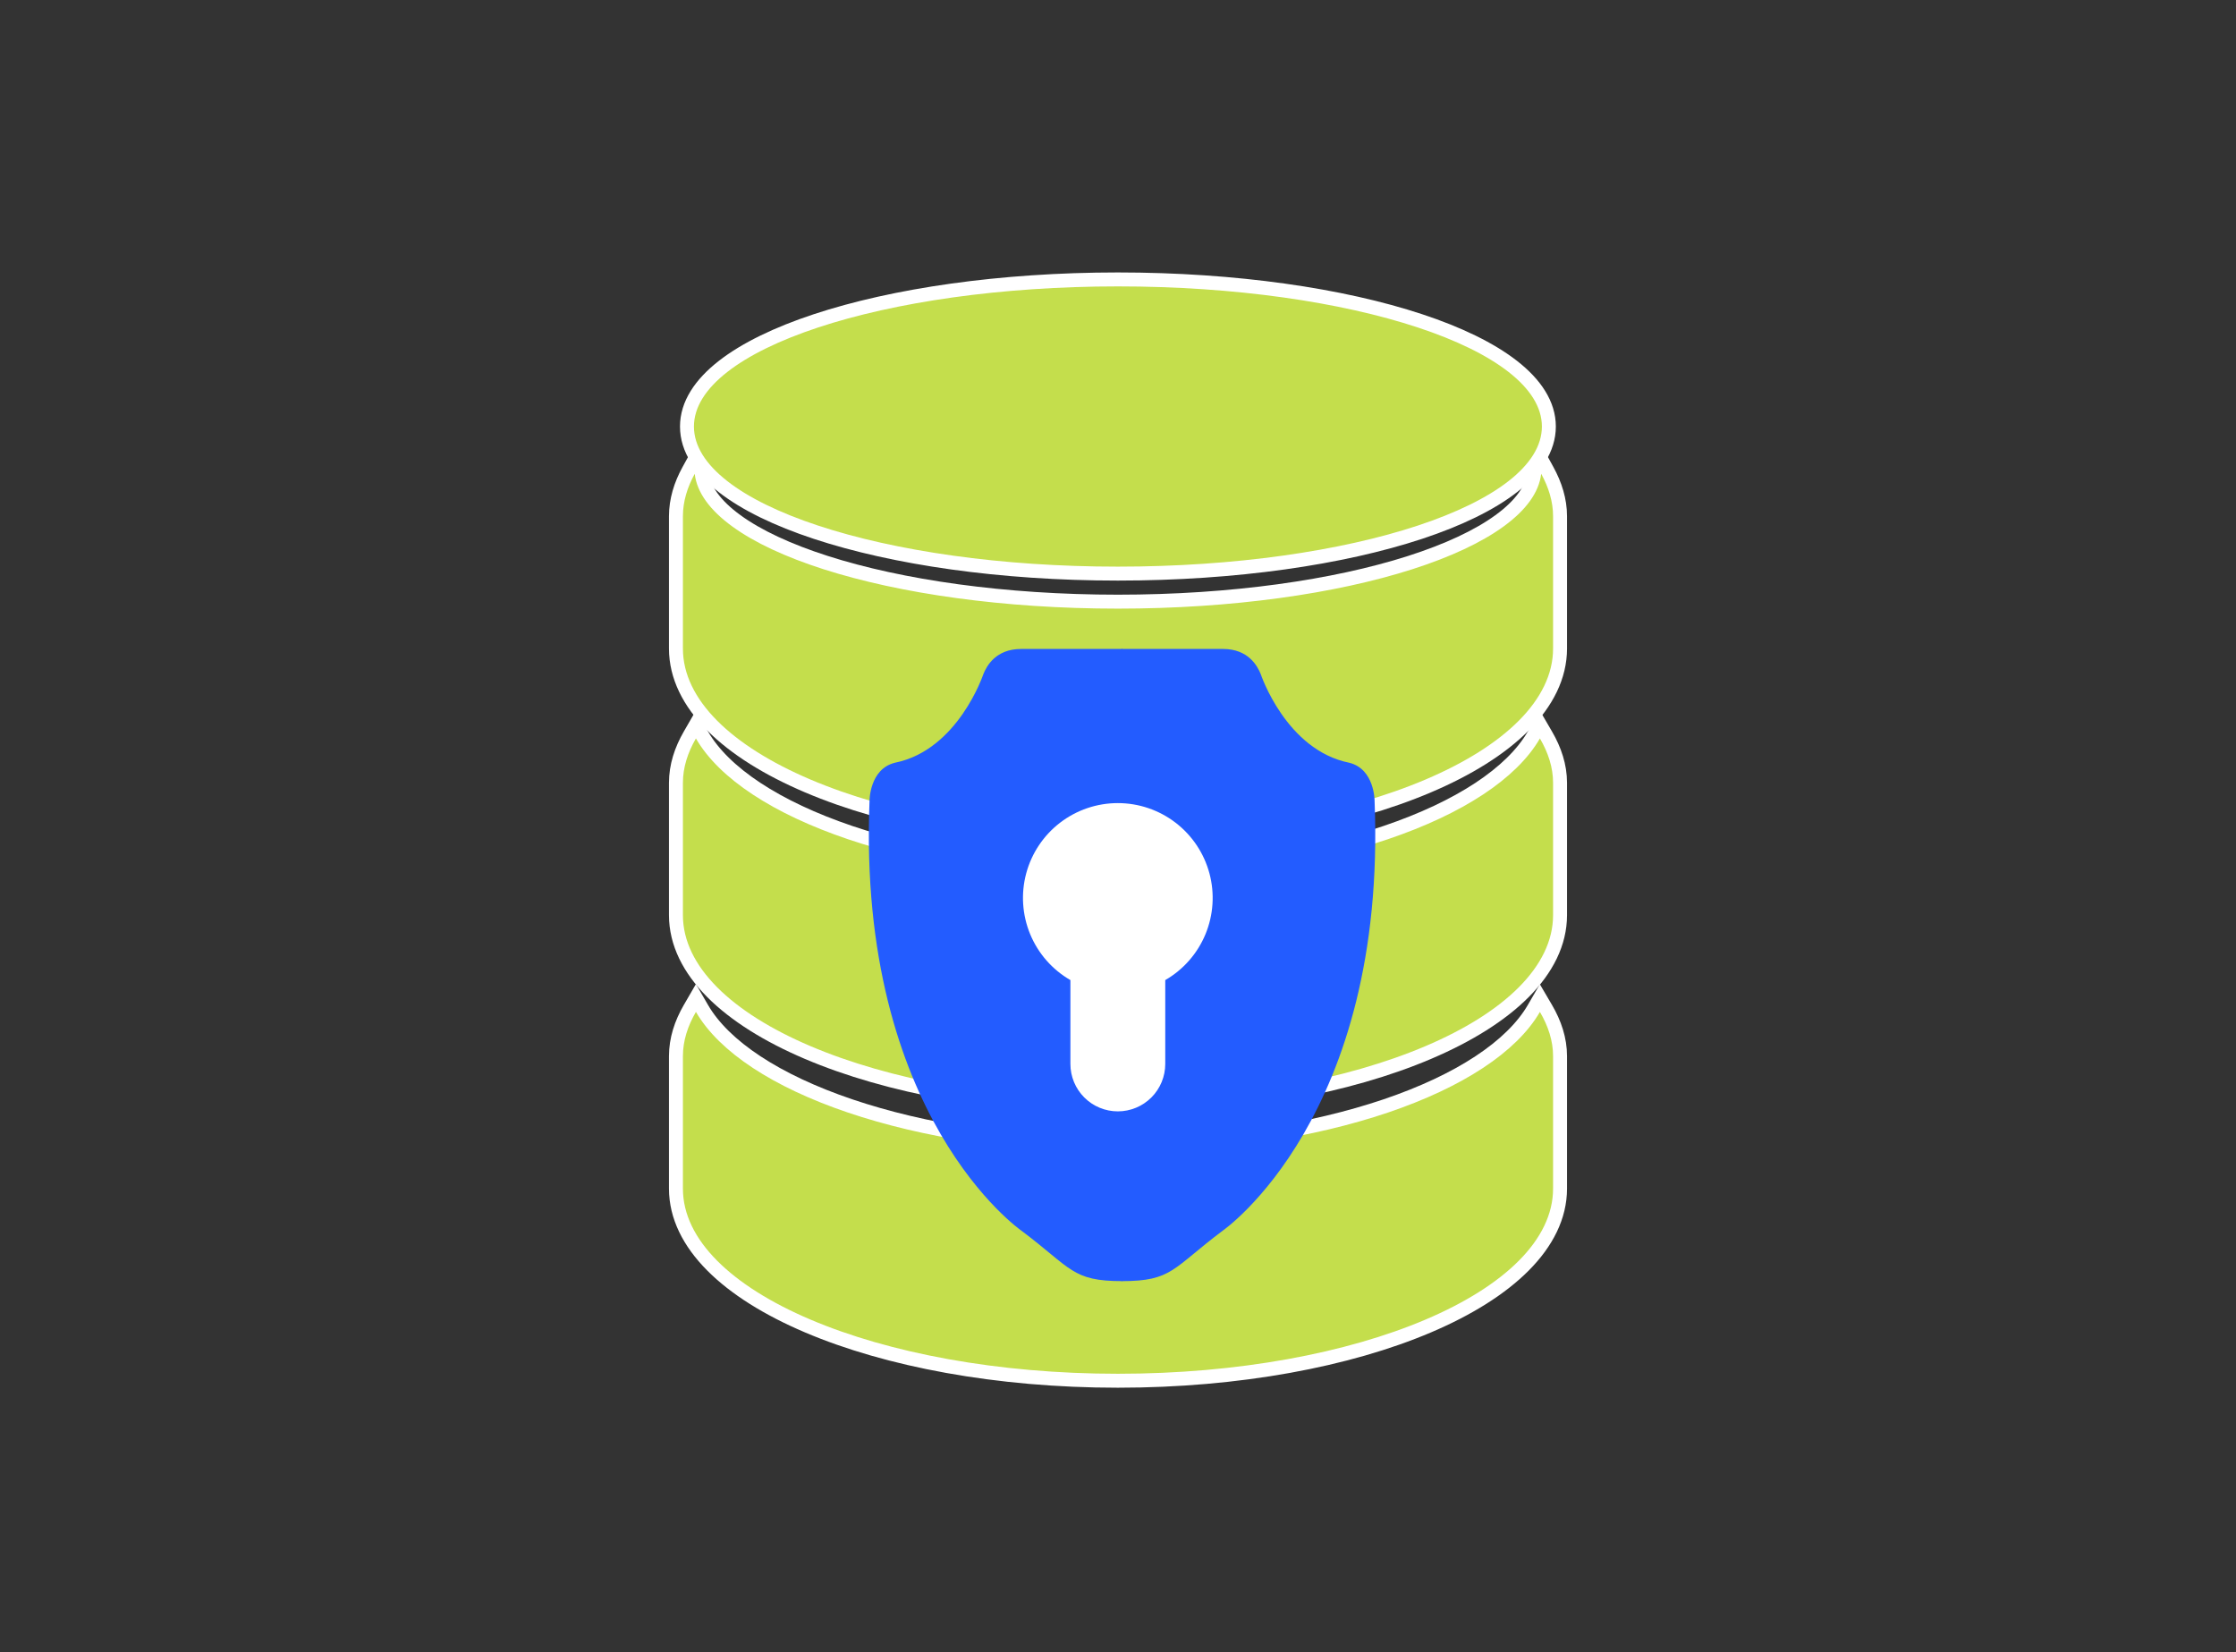
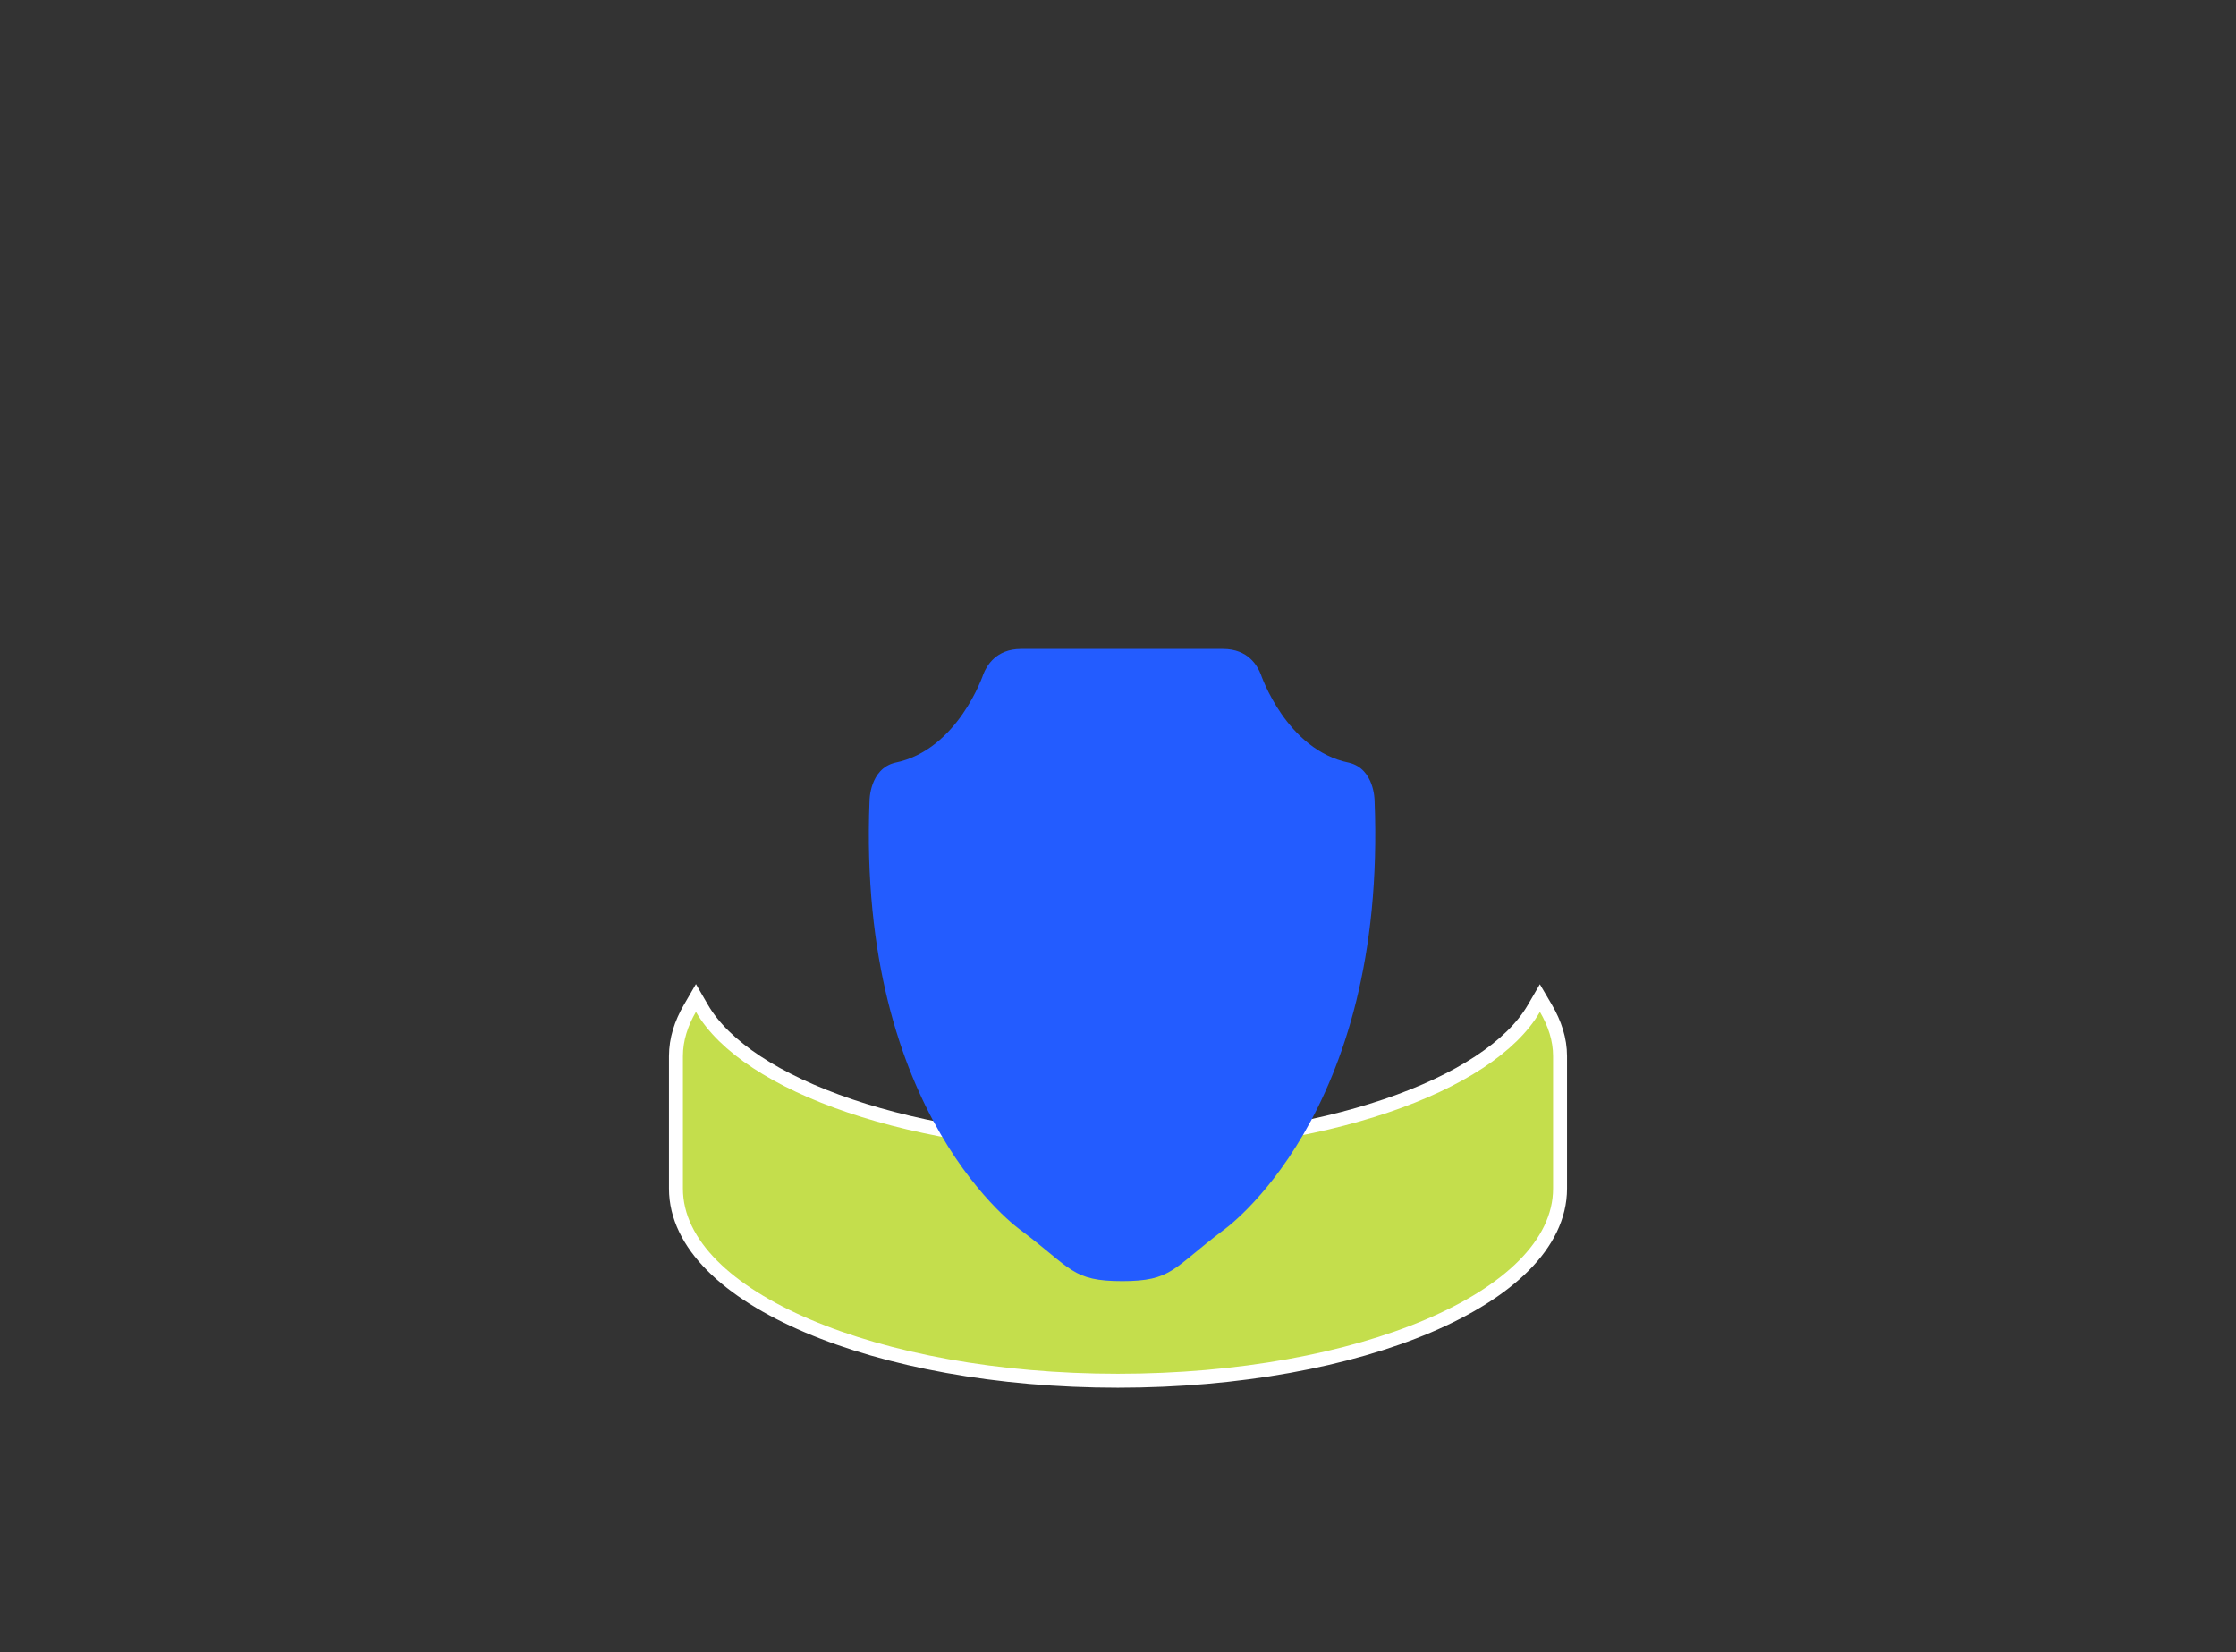
<svg xmlns="http://www.w3.org/2000/svg" width="203" height="150" viewBox="0 0 203 150" fill="none">
  <rect x="0" y="0" width="203" height="150" fill="#333333" stroke="none" />
-   <path d="M63.728 66.723L63.18 65.773L62.632 66.723C61.845 68.087 61.367 69.538 61.367 71.067V83.081C61.367 85.617 62.577 87.98 64.655 90.07C66.729 92.157 69.7 94.009 73.32 95.55C80.562 98.633 90.523 100.526 101.489 100.526C112.463 100.526 122.428 98.633 129.674 95.55C133.296 94.009 136.268 92.158 138.343 90.07C140.421 87.98 141.632 85.618 141.632 83.081V71.067C141.632 69.536 141.146 68.084 140.352 66.721L139.803 65.778L139.257 66.722C137.254 70.189 132.497 73.32 125.812 75.585C119.158 77.838 110.71 79.193 101.489 79.193C92.279 79.193 83.832 77.839 77.177 75.586C70.492 73.322 65.731 70.19 63.728 66.723Z" fill="#C4DE4C" stroke="white" stroke-width="1.266" />
  <path d="M63.728 91.546L63.181 90.601L62.633 91.546C61.845 92.904 61.367 94.355 61.367 95.881V107.906C61.367 110.442 62.577 112.805 64.654 114.895C66.729 116.983 69.7 118.834 73.32 120.375C80.562 123.458 90.523 125.35 101.489 125.35C112.463 125.35 122.428 123.459 129.674 120.377C133.296 118.836 136.268 116.985 138.343 114.897C140.421 112.806 141.632 110.443 141.632 107.906V95.881C141.632 94.353 141.146 92.901 140.351 91.546L139.802 90.61L139.257 91.549C137.254 95.009 132.497 98.138 125.812 100.402C119.158 102.655 110.71 104.01 101.489 104.01C92.279 104.01 83.832 102.655 77.177 100.402C70.491 98.138 65.731 95.007 63.728 91.546Z" fill="#C4DE4C" stroke="white" stroke-width="1.266" />
-   <path d="M140.475 42.706L139.517 40.957L139.291 42.938C139.126 44.384 138.09 45.86 136.137 47.281C134.196 48.693 131.434 49.986 128.013 51.08C121.177 53.266 111.831 54.621 101.489 54.621C91.153 54.621 81.81 53.266 74.975 51.08C71.555 49.986 68.793 48.694 66.853 47.282C64.901 45.862 63.865 44.387 63.701 42.942L63.476 40.963L62.518 42.709C61.8 44.015 61.367 45.408 61.367 46.863V58.877C61.367 61.414 62.577 63.776 64.654 65.867C66.729 67.955 69.7 69.806 73.32 71.347C80.562 74.43 90.523 76.322 101.489 76.322C112.463 76.322 122.428 74.431 129.674 71.348C133.296 69.808 136.268 67.956 138.343 65.868C140.421 63.778 141.632 61.415 141.632 58.877V46.863C141.632 45.406 141.191 44.013 140.475 42.706Z" fill="#C4DE4C" stroke="white" stroke-width="1.266" />
-   <path d="M101.489 25.367H101.489C90.815 25.369 81.123 26.799 74.078 29.127C70.558 30.291 67.664 31.689 65.637 33.273C63.618 34.85 62.368 36.687 62.368 38.722C62.368 40.759 63.617 42.596 65.637 44.173C67.664 45.757 70.558 47.156 74.078 48.318C81.123 50.646 90.815 52.075 101.489 52.075C112.17 52.075 121.864 50.646 128.91 48.318C132.429 47.155 135.322 45.756 137.349 44.172C139.369 42.593 140.617 40.756 140.617 38.719C140.617 36.684 139.368 34.847 137.349 33.27C135.322 31.686 132.429 30.287 128.91 29.125C121.864 26.796 112.17 25.367 101.489 25.367Z" fill="#C4DE4C" stroke="white" stroke-width="1.266" />
  <g style="mix-blend-mode:multiply">
    <path d="M111.041 58.916H101.837L94.459 87.426L101.837 116.308C106.429 116.308 106.429 115.16 111.02 111.716C111.02 111.716 125.942 101.386 124.794 72.69C124.794 72.69 124.799 69.82 122.498 69.246C116.759 68.099 114.463 61.212 114.463 61.212C114.16 60.445 113.316 58.916 111.041 58.916Z" fill="#235CFF" />
    <path d="M92.698 58.916H101.9V116.307C97.308 116.307 97.308 115.16 92.717 111.716C92.717 111.716 77.795 101.386 78.943 72.69C78.943 72.69 78.938 69.82 81.239 69.246C86.978 68.098 89.273 61.211 89.273 61.211C89.576 60.445 90.421 58.916 92.698 58.916Z" fill="#235CFF" />
-     <path fill-rule="evenodd" clip-rule="evenodd" d="M105.79 88.977C107.431 88.03 108.714 86.567 109.44 84.815C110.165 83.064 110.292 81.122 109.802 79.291C109.311 77.46 108.23 75.842 106.726 74.688C105.222 73.534 103.38 72.909 101.484 72.909C99.588 72.909 97.746 73.534 96.242 74.688C94.738 75.842 93.657 77.46 93.166 79.291C92.676 81.122 92.803 83.064 93.528 84.815C94.254 86.567 95.537 88.03 97.179 88.977V96.59C97.179 97.731 97.632 98.827 98.44 99.634C99.247 100.442 100.342 100.895 101.484 100.895C102.626 100.895 103.721 100.442 104.529 99.634C105.336 98.827 105.79 97.731 105.79 96.59V88.977Z" fill="white" />
  </g>
</svg>